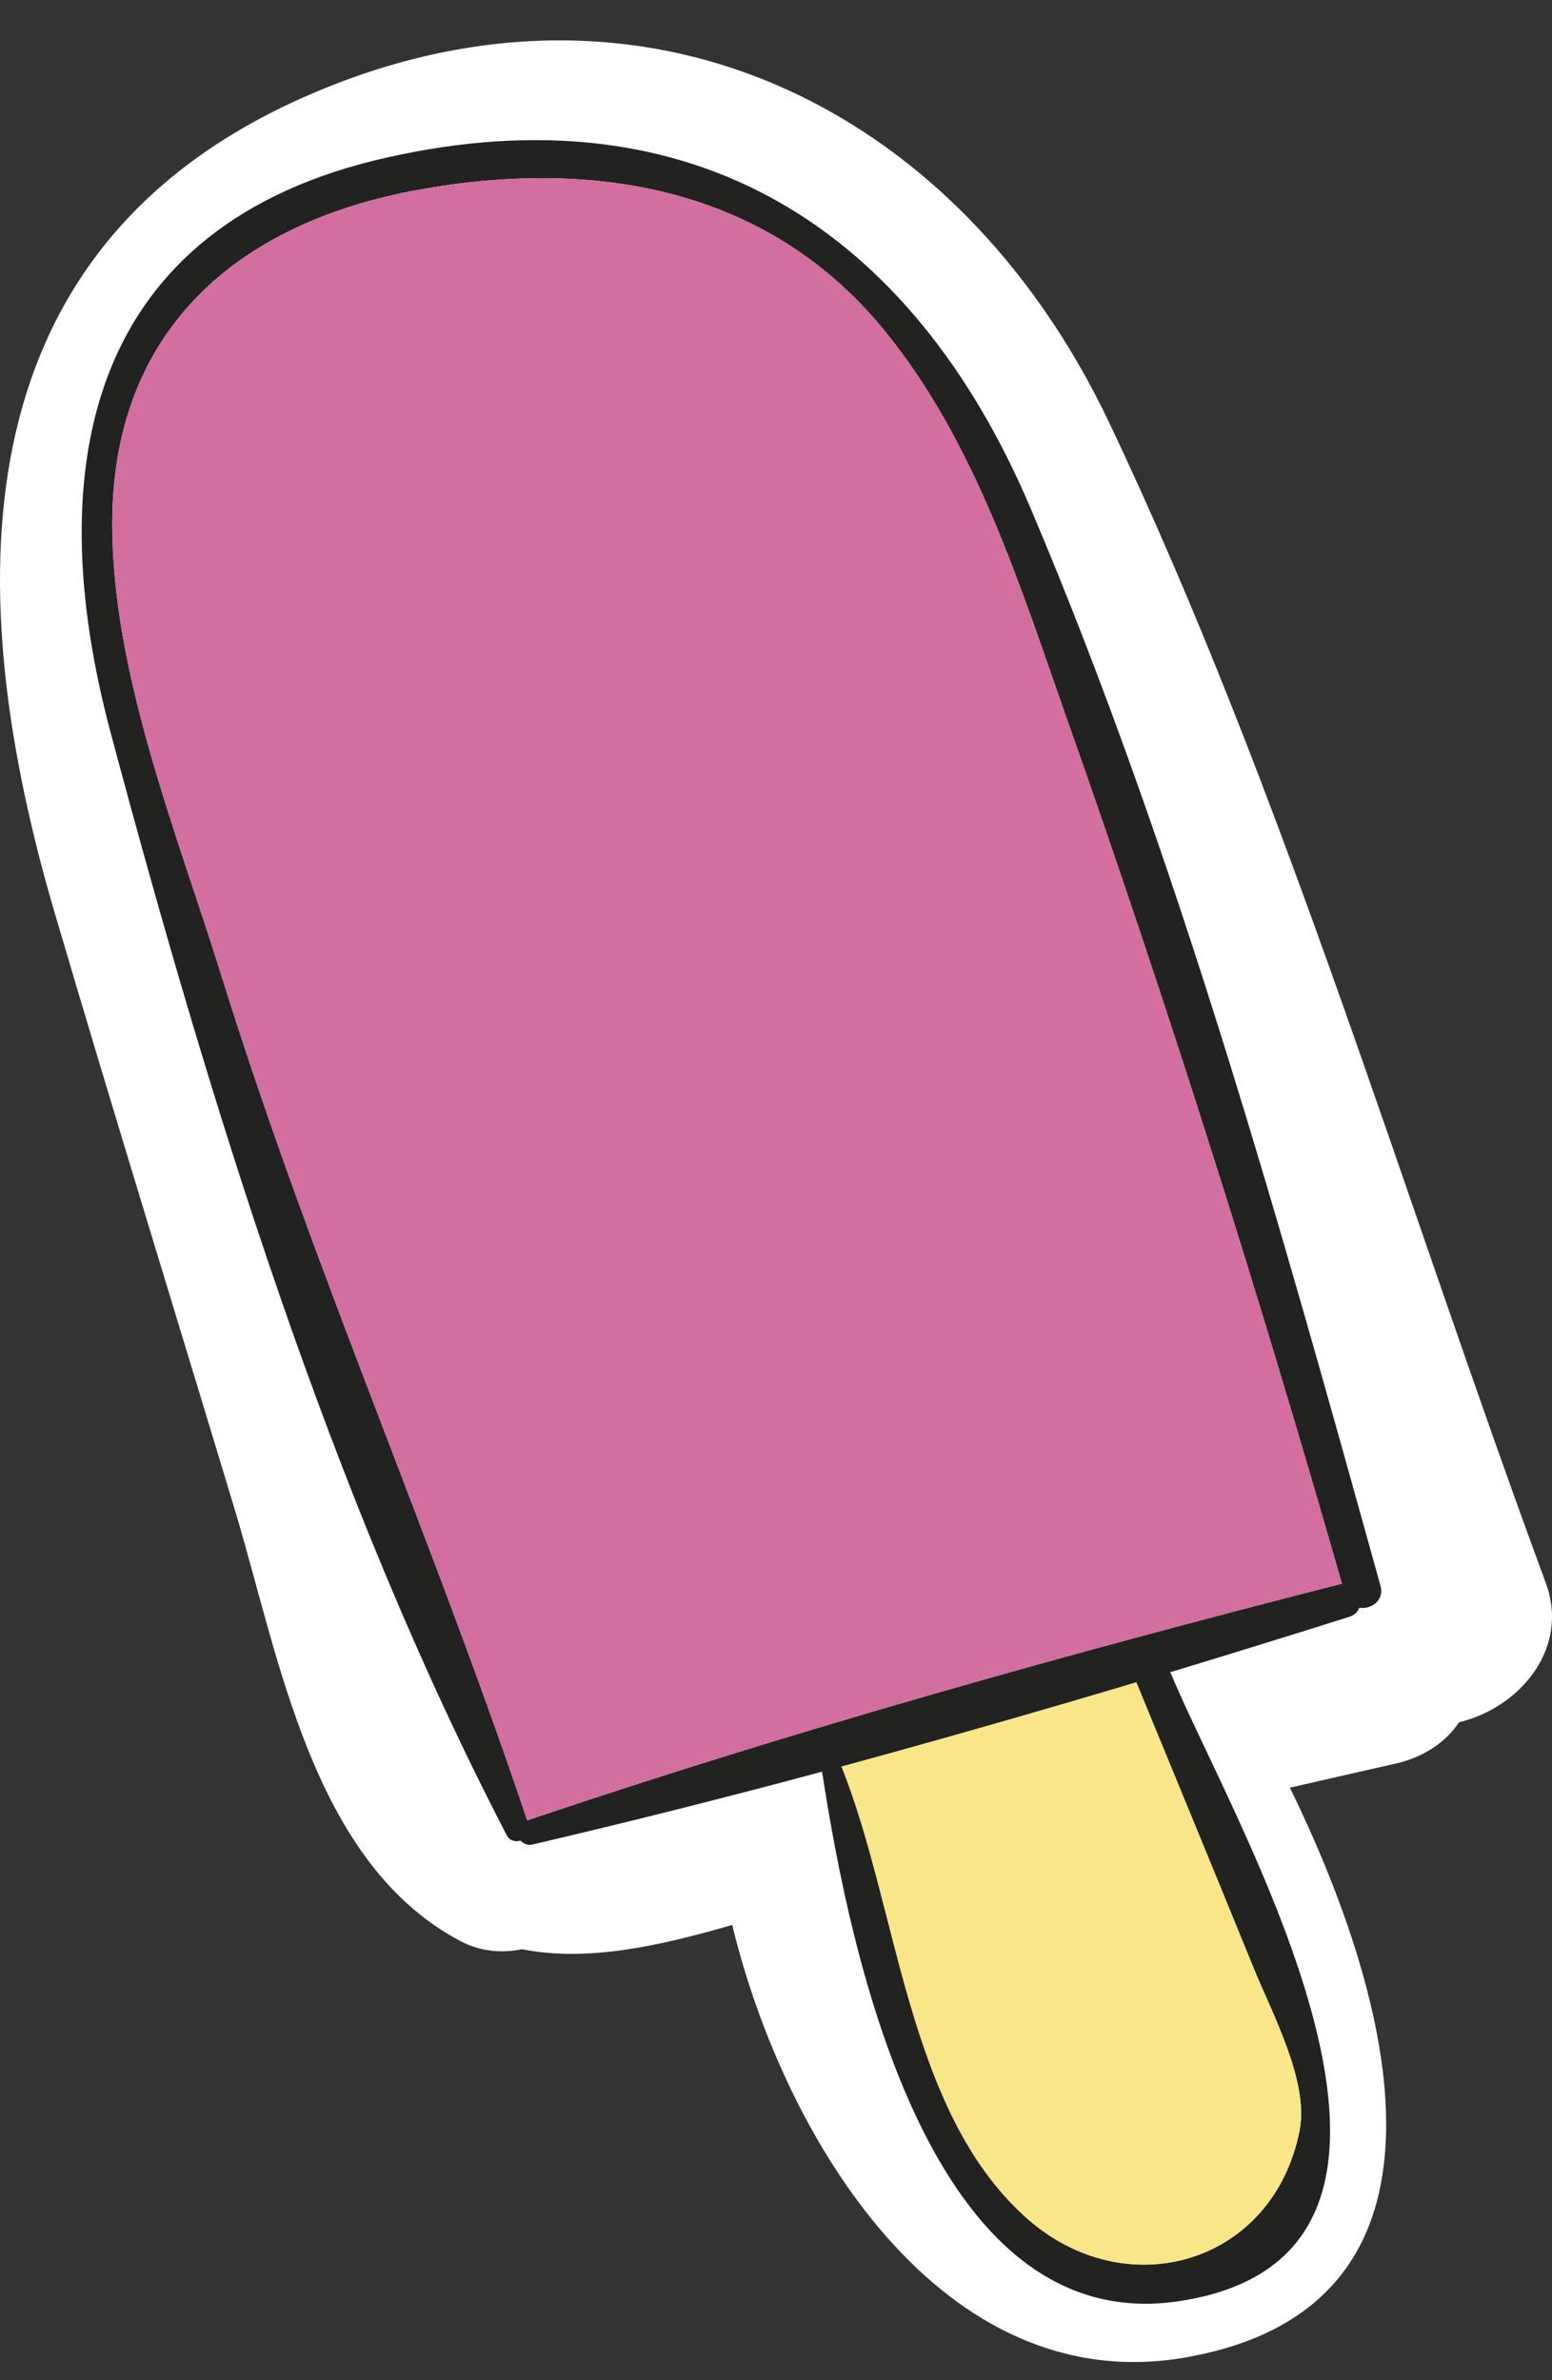
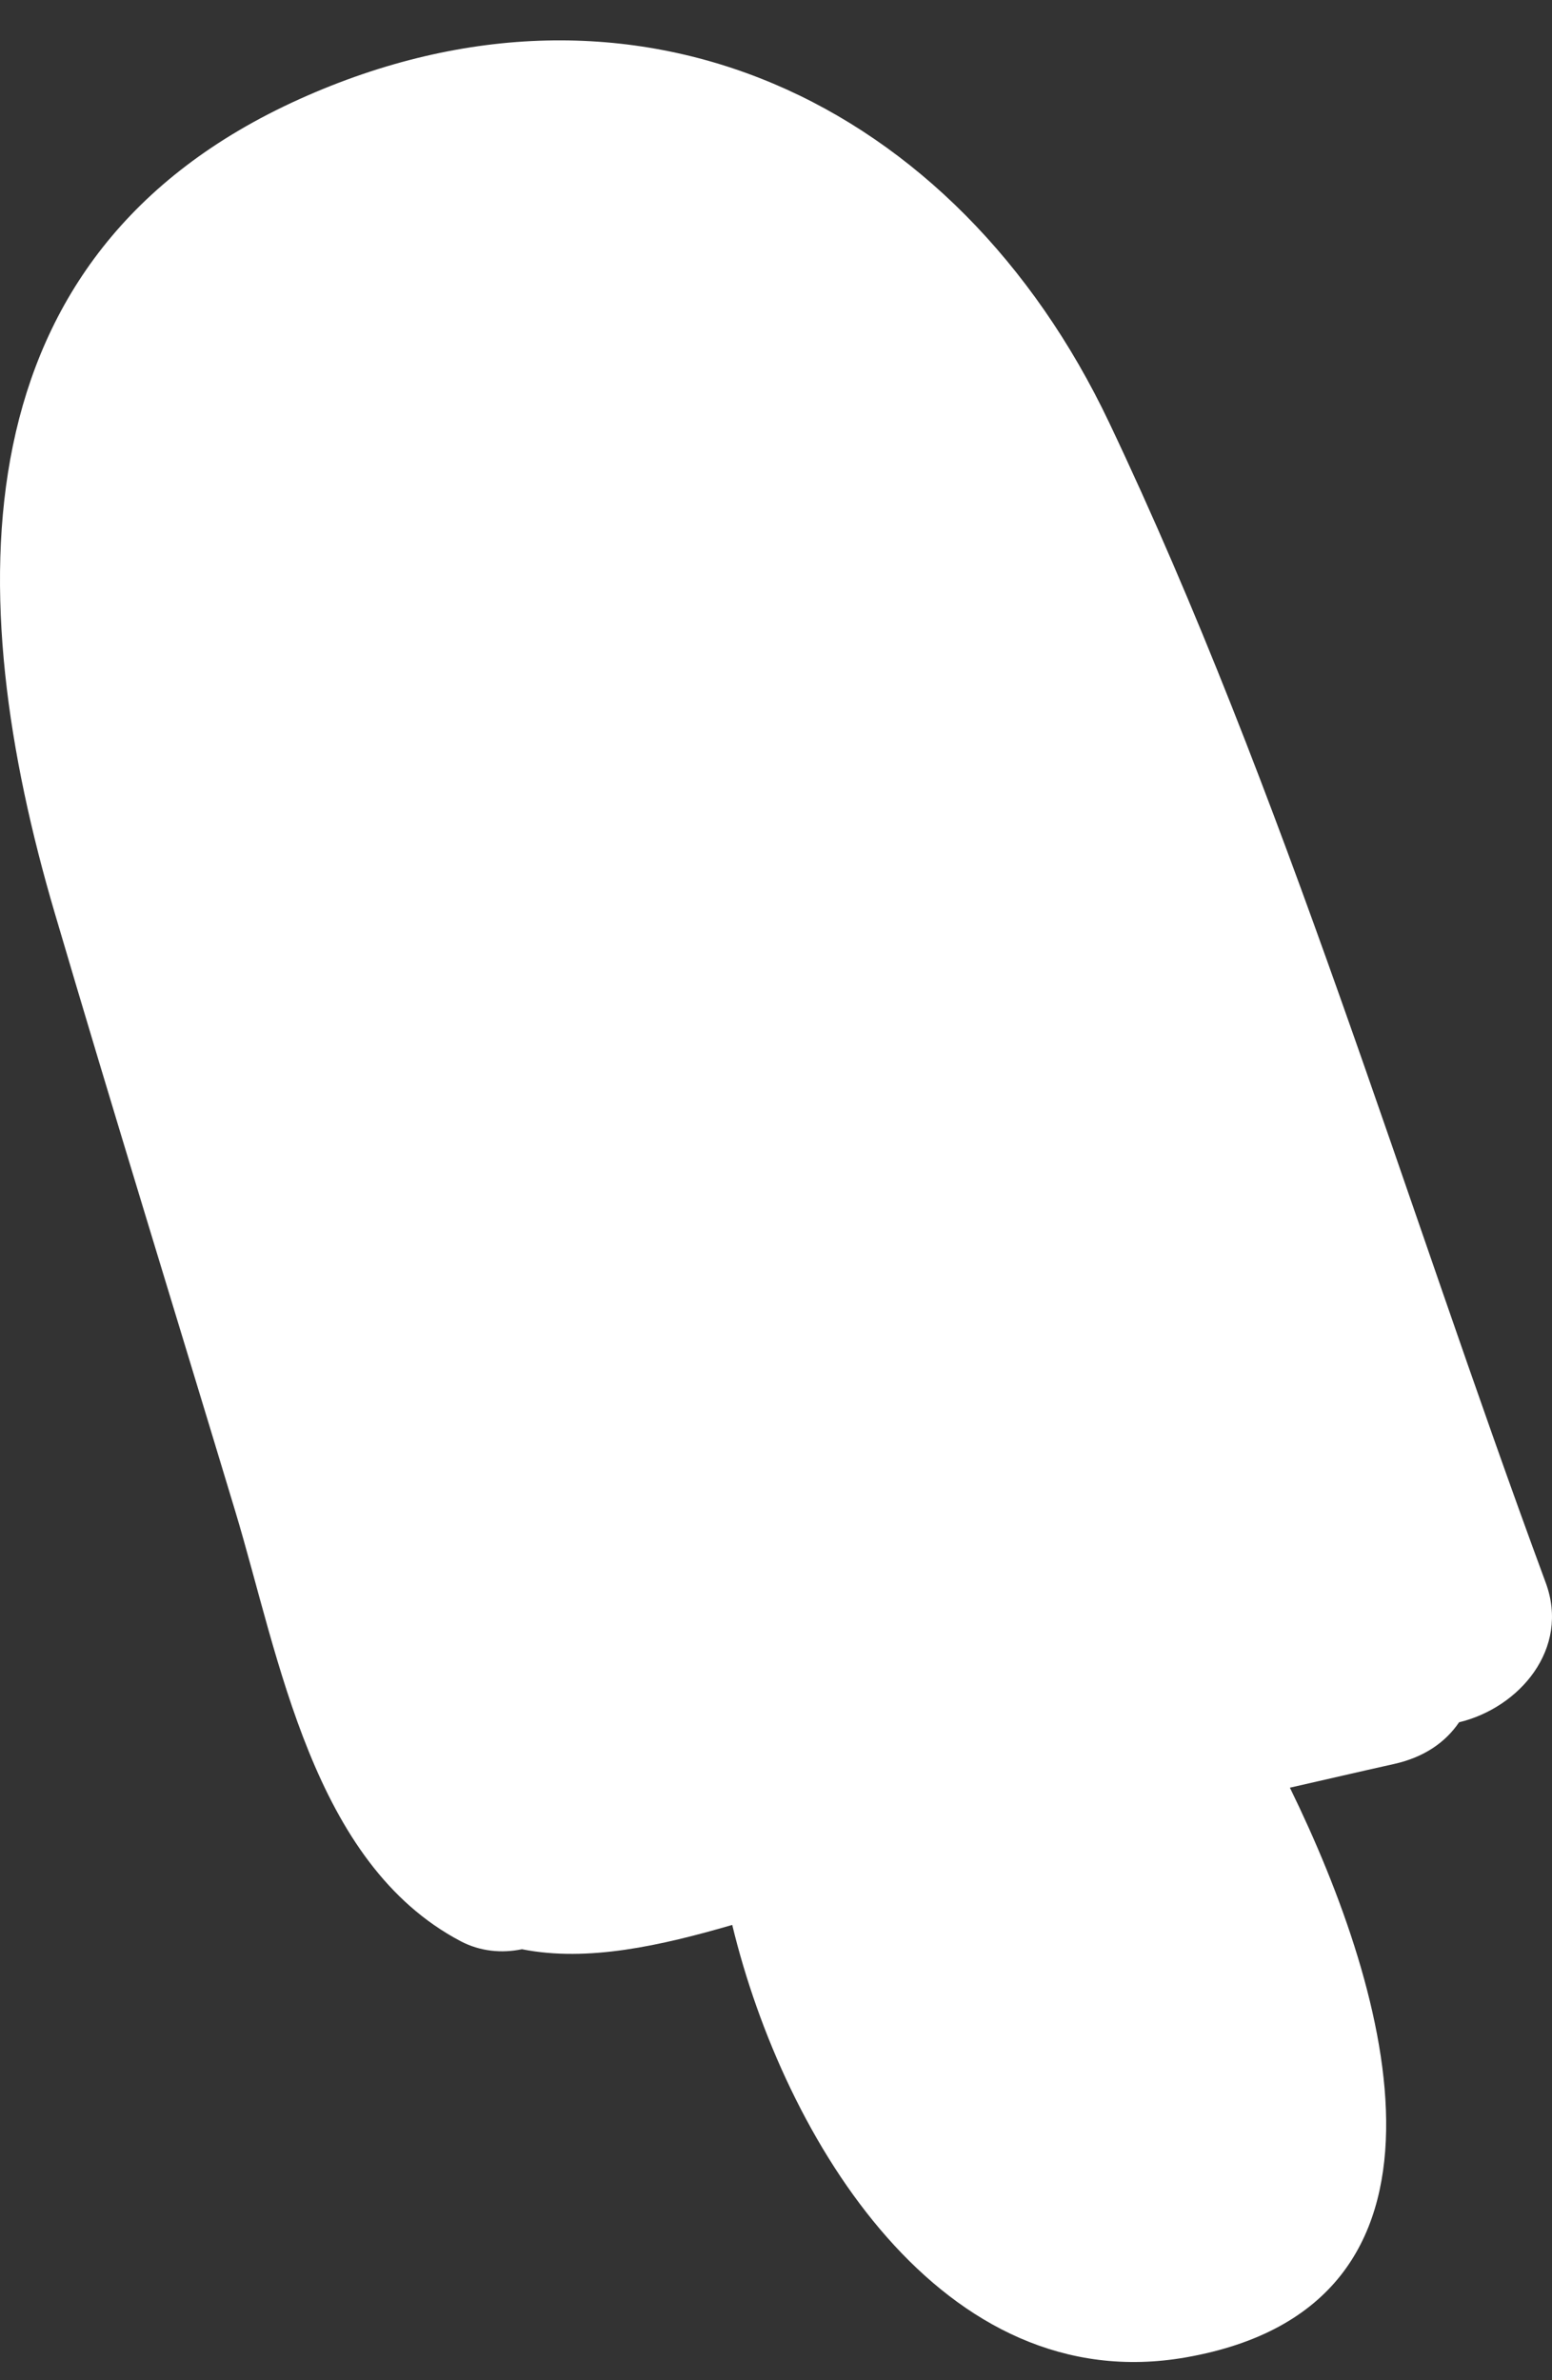
<svg xmlns="http://www.w3.org/2000/svg" version="1.1" x="0px" y="0px" viewBox="0 0 60.587 92.92" enable-background="new 0 0 60.587 92.92" xml:space="preserve">
  <rect x="0" y="0" width="60.587" height="92.92" fill="#333333" stroke="none" />
  <g id="BACKGROUND">
</g>
  <g id="OBJECTS">
    <g>
      <path fill="#FFFFFF" d="M60.342,61.79c-5.543-14.999-10.181-30.847-17.044-45.295C37.344,3.964,24.818-2.05,11.694,3.868    C-1.759,9.935-1.502,23.27,2.131,35.624c2.296,7.804,4.701,15.577,7.05,23.365c1.727,5.723,3.01,13.749,8.805,16.798    c0.76,0.4,1.604,0.475,2.39,0.312c2.57,0.511,5.438-0.144,8.209-0.949c2.021,8.372,8.214,18.554,17.717,16.882    c11.475-2.019,8-14.169,4.053-22.24c1.357-0.307,2.711-0.624,4.069-0.926c1.191-0.265,2.019-0.864,2.535-1.627    C59.315,66.672,61.296,64.371,60.342,61.79z" />
      <g>
-         <path fill="#222221" d="M53.892,61.908c0.16,0.58-0.37,0.93-0.83,0.86c-0.06,0.16-0.19,0.3-0.41,0.36     c-2.31,0.73-4.64,1.45-6.98,2.16c0.01,0.02,0.03,0.03,0.04,0.05c2.33,5.67,12.54,22.65,0.32,24.5     c-9.8,1.48-12.86-13.66-13.94-20.67c-3.76,1.01-7.53,1.96-11.29,2.84c-0.21,0.05-0.37-0.03-0.48-0.15     c-0.19,0.06-0.43,0.01-0.54-0.21c-6.89-13.26-11.62-28.66-15.47-43.07c-2.78-10.43-0.84-19.82,10.8-22.43     c11.95-2.69,20.48,2.78,25.11,13.67C45.942,33.308,49.972,47.808,53.892,61.908z M52.302,61.848c0.03-0.01,0.06,0,0.09,0     c-3.24-11.32-6.78-22.55-10.7-33.66c-1.86-5.28-3.58-10.89-7.17-15.29c-4.59-5.62-11.4-6.73-18.23-5.48     c-6.99,1.28-11.87,5.43-11.91,12.94c-0.03,5.87,2.51,12.12,4.24,17.66c3.48,11.22,8.23,21.94,11.96,33.05     C30.962,67.558,41.692,64.558,52.302,61.848z M50.732,83.178c0.38-1.92-1.09-4.61-1.8-6.36c-1.51-3.71-3.04-7.41-4.56-11.11     c0-0.01,0-0.02-0.01-0.03c-3.81,1.14-7.66,2.24-11.51,3.29c2.23,5.57,2.55,13.38,7.15,17.56     C43.932,90.098,49.712,88.388,50.732,83.178z" />
-         <path fill="#D36EA1" d="M52.392,61.848c-0.03,0-0.06-0.01-0.09,0c-10.61,2.71-21.34,5.71-31.72,9.22     c-3.73-11.11-8.48-21.83-11.96-33.05c-1.73-5.54-4.27-11.79-4.24-17.66c0.04-7.51,4.92-11.66,11.91-12.94     c6.83-1.25,13.64-0.14,18.23,5.48c3.59,4.4,5.31,10.01,7.17,15.29C45.612,39.298,49.152,50.528,52.392,61.848z" />
-         <path fill="#F8E689" d="M48.932,76.818c0.71,1.75,2.18,4.44,1.8,6.36c-1.02,5.21-6.8,6.92-10.73,3.35     c-4.6-4.18-4.92-11.99-7.15-17.56c3.85-1.05,7.7-2.15,11.51-3.29c0.01,0.01,0.01,0.02,0.01,0.03     C45.892,69.408,47.422,73.108,48.932,76.818z" />
-       </g>
+         </g>
    </g>
  </g>
  <g id="TEXTURE">
</g>
  <g id="DESIGNED_BY_FREEPIK">
</g>
</svg>